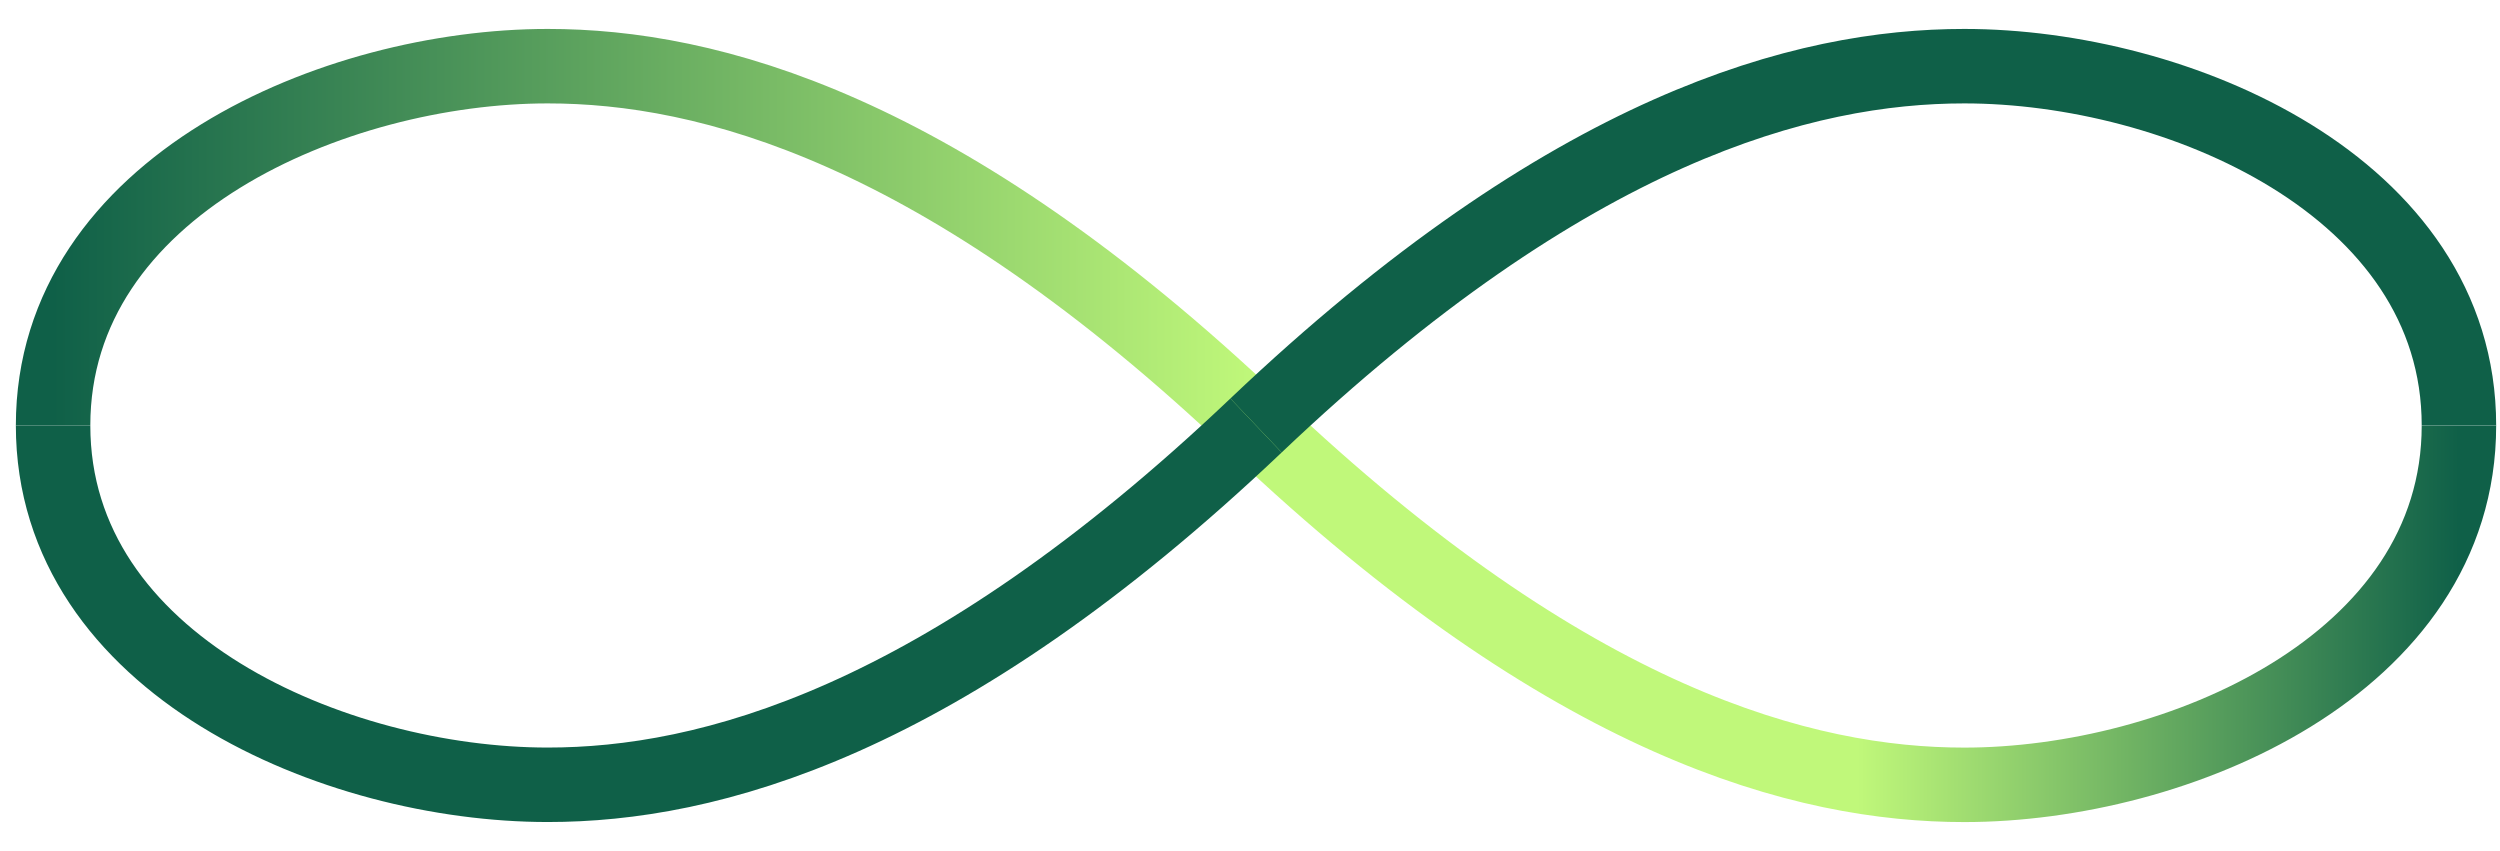
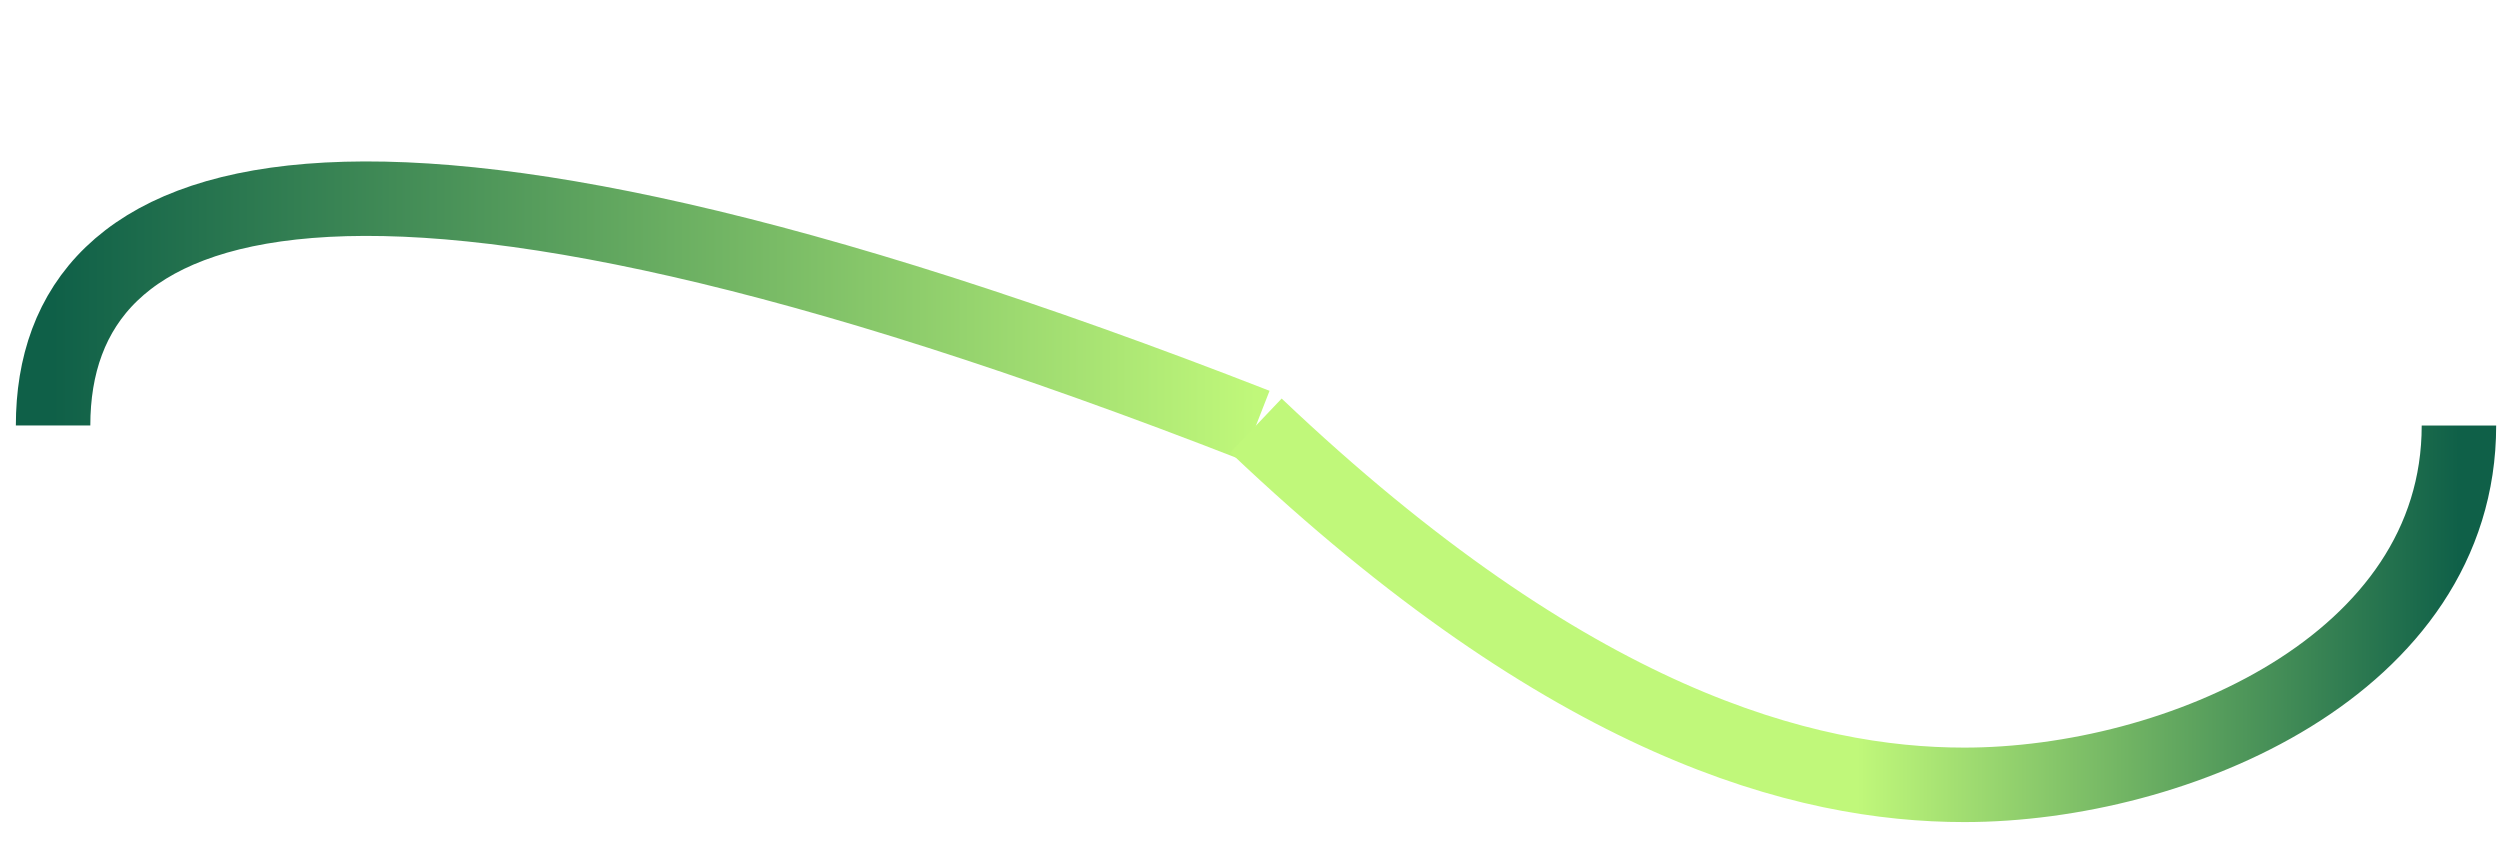
<svg xmlns="http://www.w3.org/2000/svg" width="47" height="16" viewBox="0 0 47 16" fill="none">
-   <path d="M23.613 7.999C17.702 2.383 13.295 1.244 10.299 1.244C6.307 1.244 0.998 3.494 0.998 7.999" stroke="url(#paint0_linear_106_9043)" stroke-width="1.4" />
+   <path d="M23.613 7.999C6.307 1.244 0.998 3.494 0.998 7.999" stroke="url(#paint0_linear_106_9043)" stroke-width="1.4" />
  <path d="M23.613 8C29.524 13.616 33.931 14.755 36.928 14.755C40.919 14.755 46.228 12.505 46.228 8" stroke="url(#paint1_linear_106_9043)" stroke-width="1.4" />
-   <path d="M23.613 7.999C29.524 2.383 33.931 1.244 36.928 1.244C40.919 1.244 46.228 3.494 46.228 7.999" stroke="#0F6048" stroke-width="1.4" />
-   <path d="M23.613 7.999C17.702 13.615 13.295 14.754 10.299 14.754C6.307 14.754 0.998 12.504 0.998 7.999" stroke="#0F6048" stroke-width="1.4" />
  <defs>
    <linearGradient id="paint0_linear_106_9043" x1="23.613" y1="7.999" x2="0.998" y2="7.999" gradientUnits="userSpaceOnUse">
      <stop stop-color="#C0F87A" />
      <stop offset="1" stop-color="#0F6048" />
    </linearGradient>
    <linearGradient id="paint1_linear_106_9043" x1="46.228" y1="8" x2="23.613" y2="8" gradientUnits="userSpaceOnUse">
      <stop stop-color="#0F6048" />
      <stop offset="0.5" stop-color="#C0F87A" />
    </linearGradient>
  </defs>
</svg>